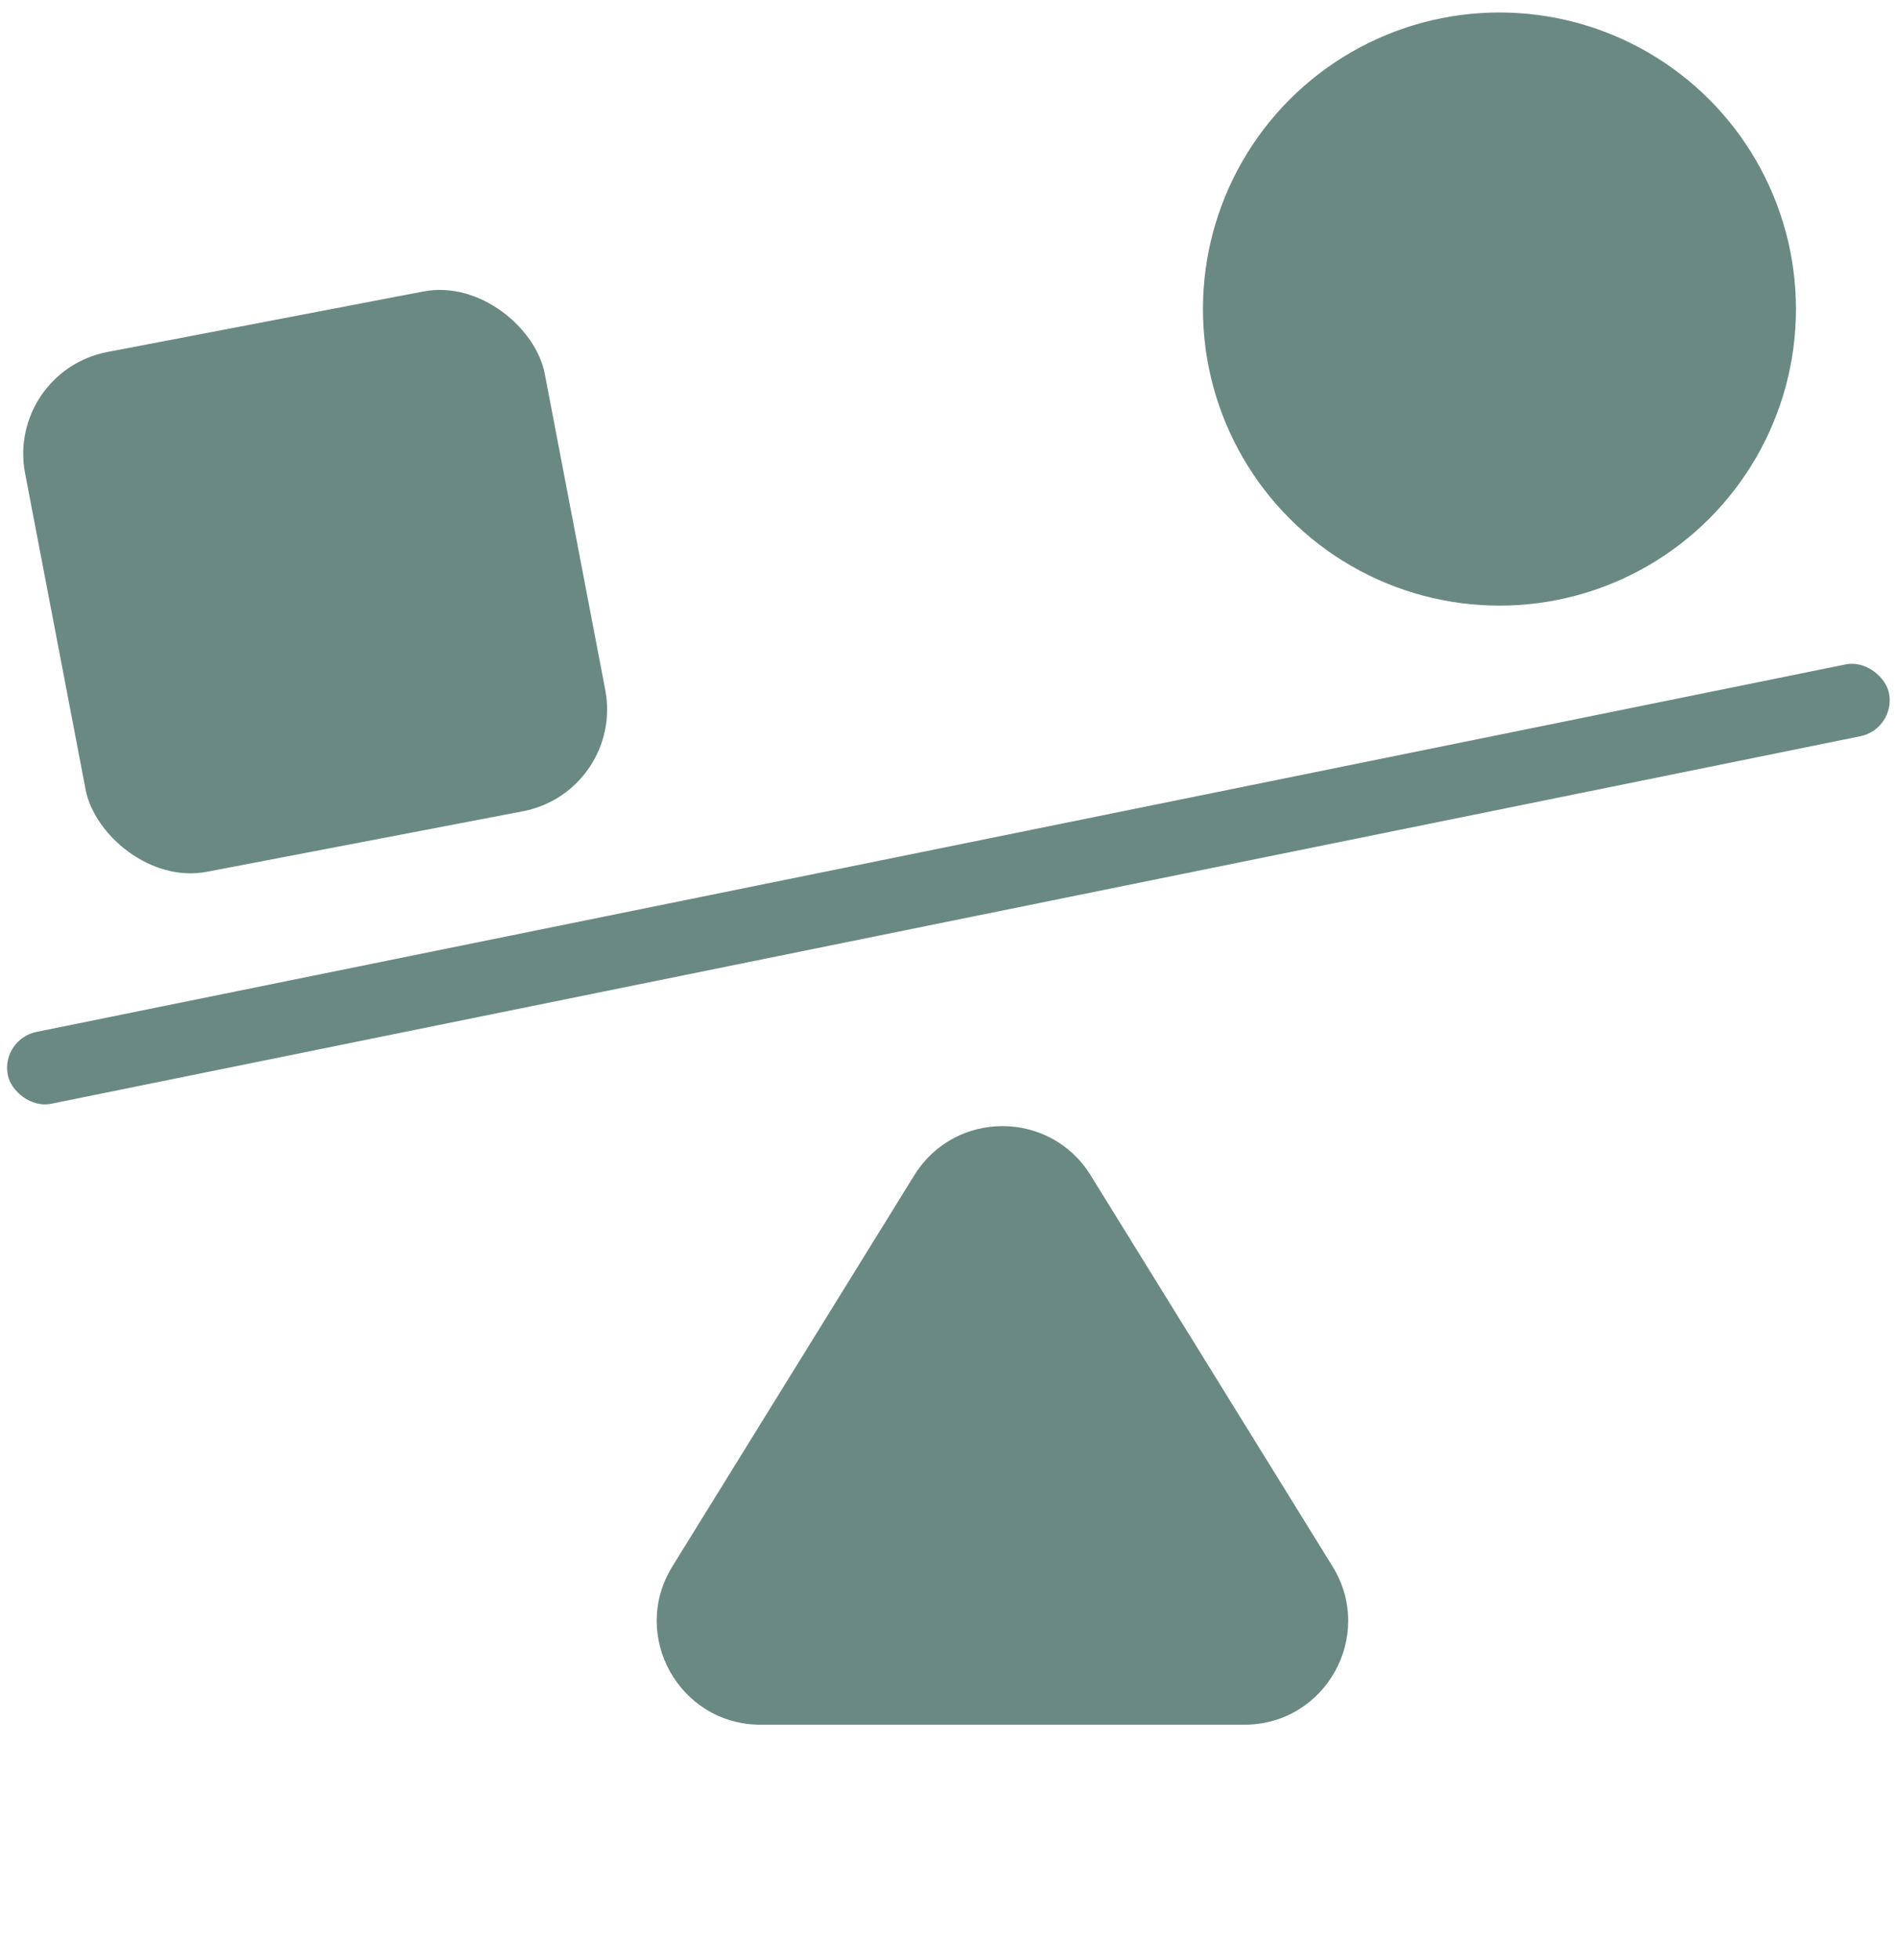
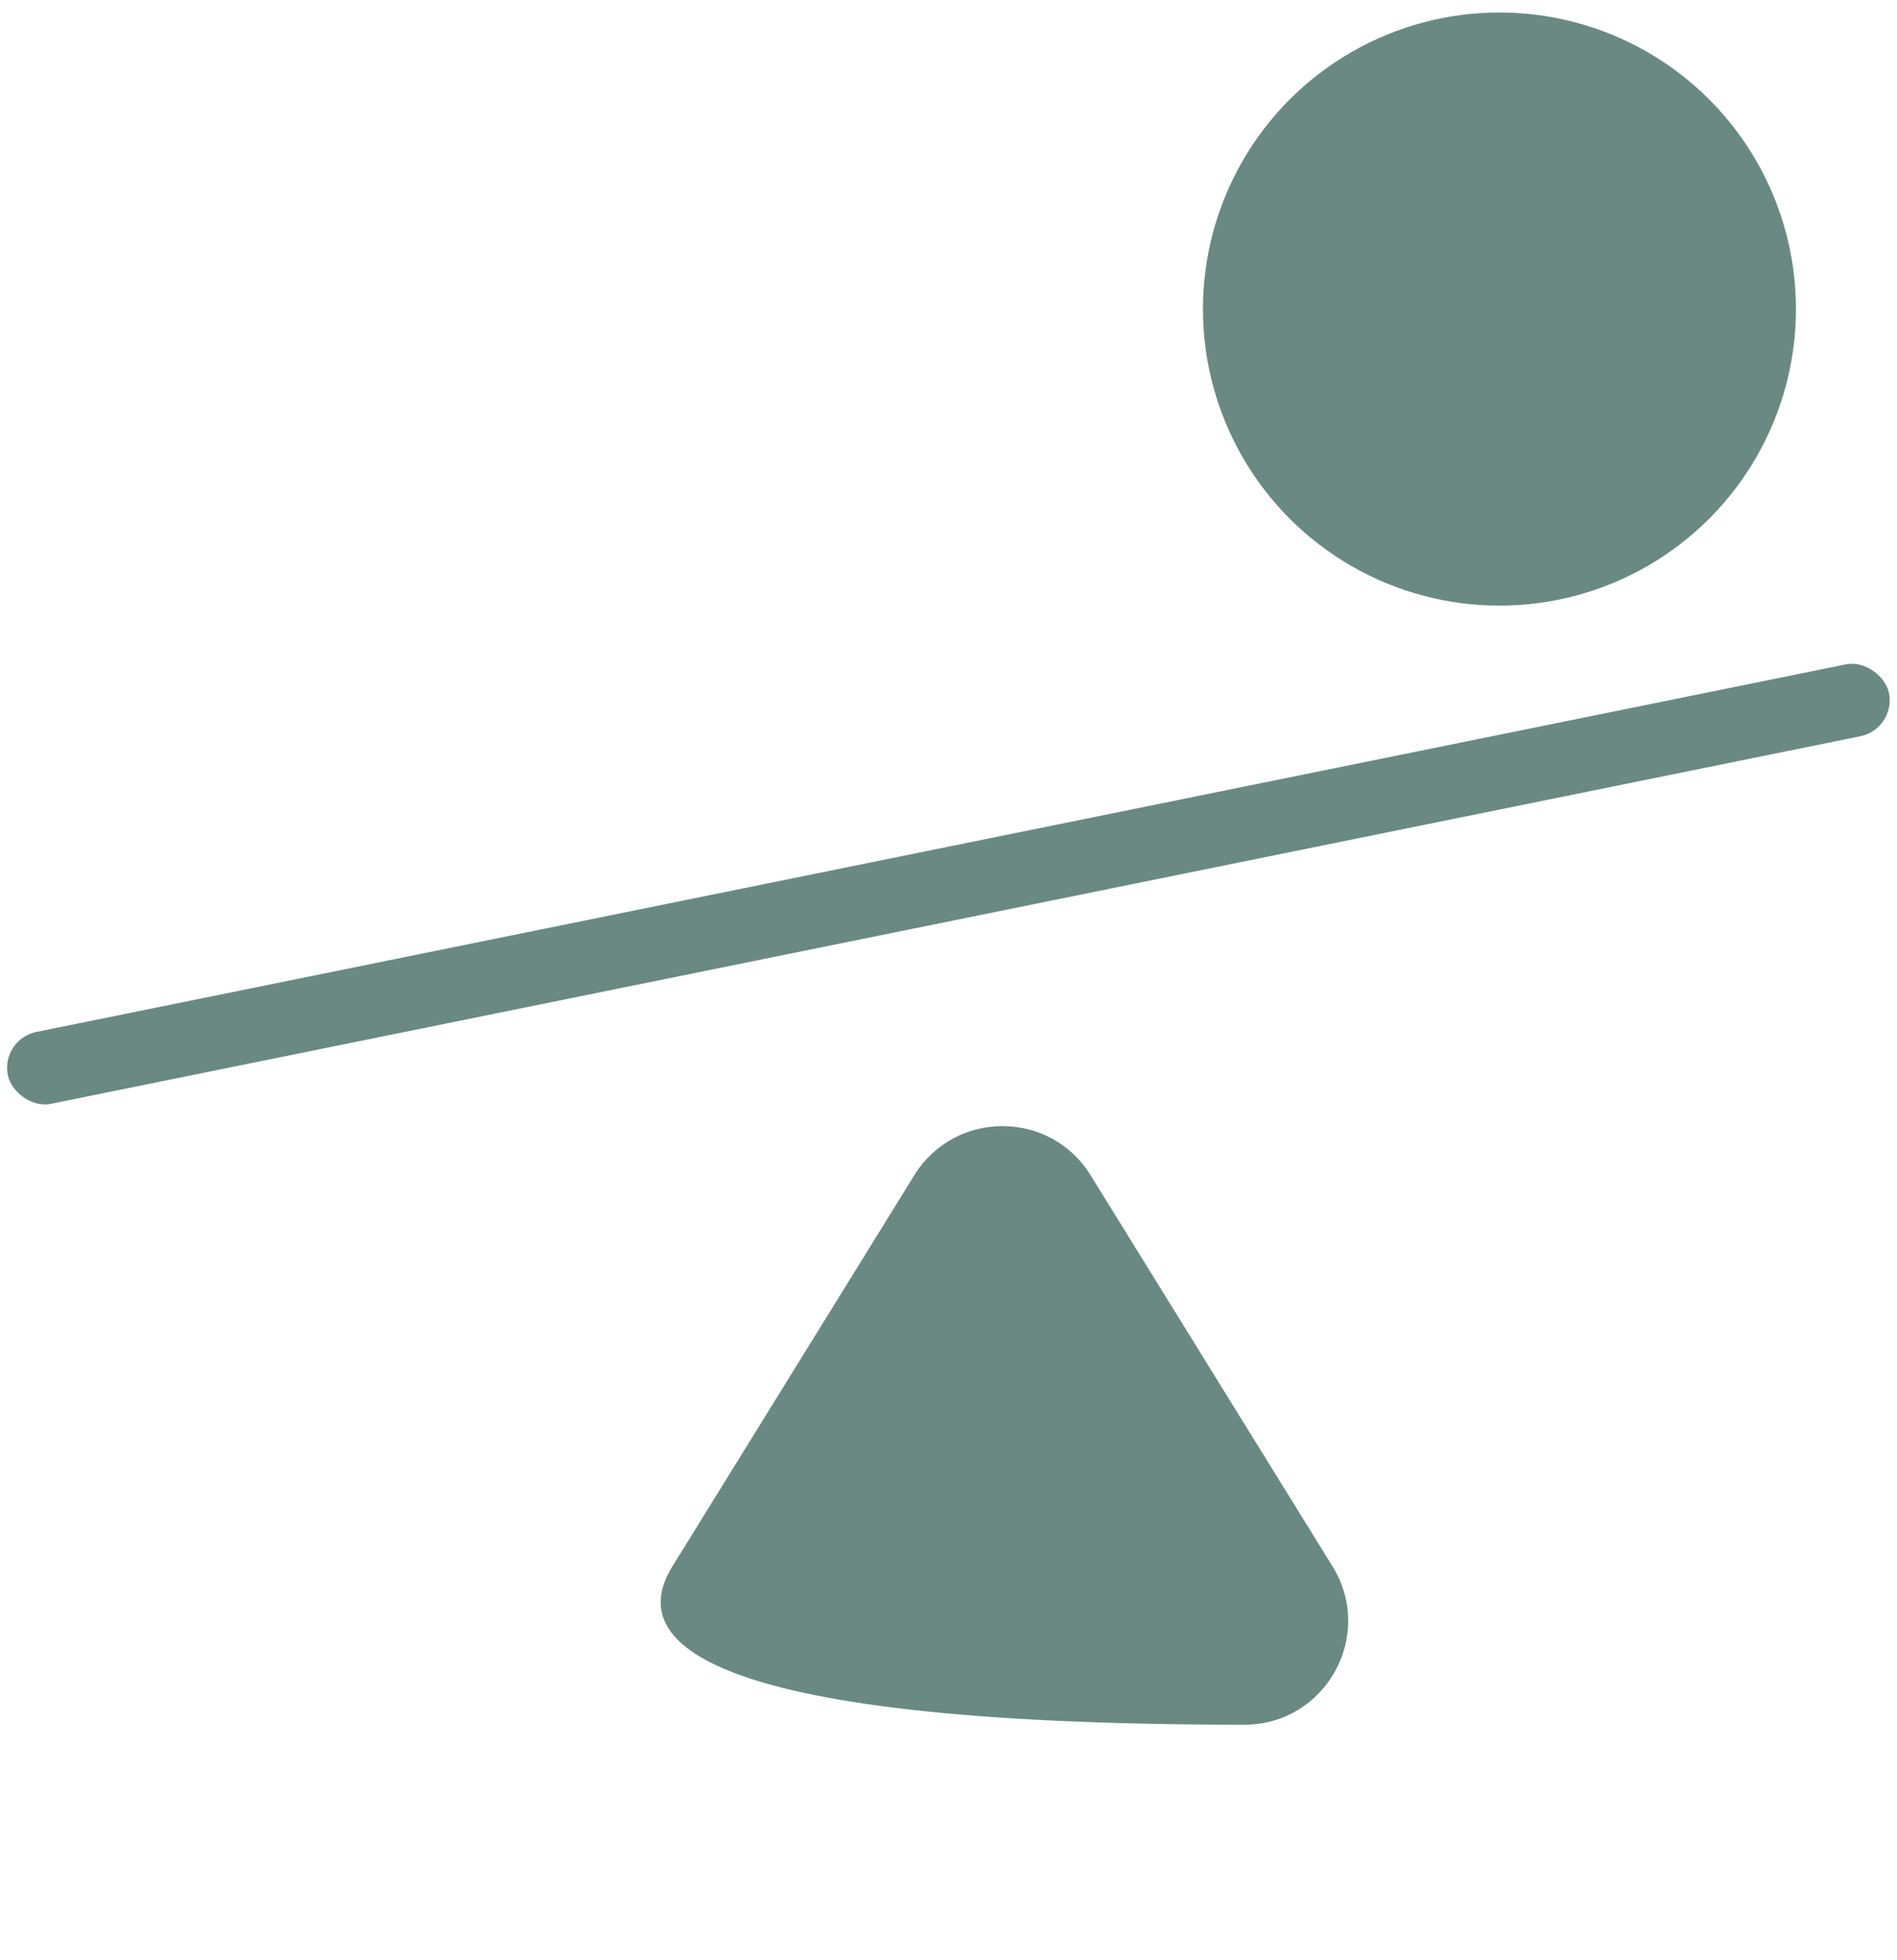
<svg xmlns="http://www.w3.org/2000/svg" width="183" height="189" viewBox="0 0 183 189" fill="none">
-   <path d="M88.201 113.329C92.11 107.011 101.3 107.011 105.209 113.329L128.548 151.05C132.67 157.712 127.878 166.312 120.044 166.312L73.367 166.312C65.533 166.312 60.741 157.712 64.863 151.05L88.201 113.329Z" fill="#6A8983" />
+   <path d="M88.201 113.329C92.11 107.011 101.3 107.011 105.209 113.329L128.548 151.05C132.67 157.712 127.878 166.312 120.044 166.312C65.533 166.312 60.741 157.712 64.863 151.05L88.201 113.329Z" fill="#6A8983" />
  <ellipse cx="144.65" cy="29.803" rx="28.603" ry="28.598" transform="rotate(-0.029 144.65 29.803)" fill="#6A8983" />
-   <rect width="51.051" height="51.043" rx="10" transform="matrix(0.982 -0.188 0.188 0.982 0.54 35.823)" fill="#6A8983" />
  <rect width="185.175" height="7.072" rx="3.536" transform="matrix(0.98 -0.199 0.199 0.98 0.05 100.212)" fill="#6A8983" />
</svg>